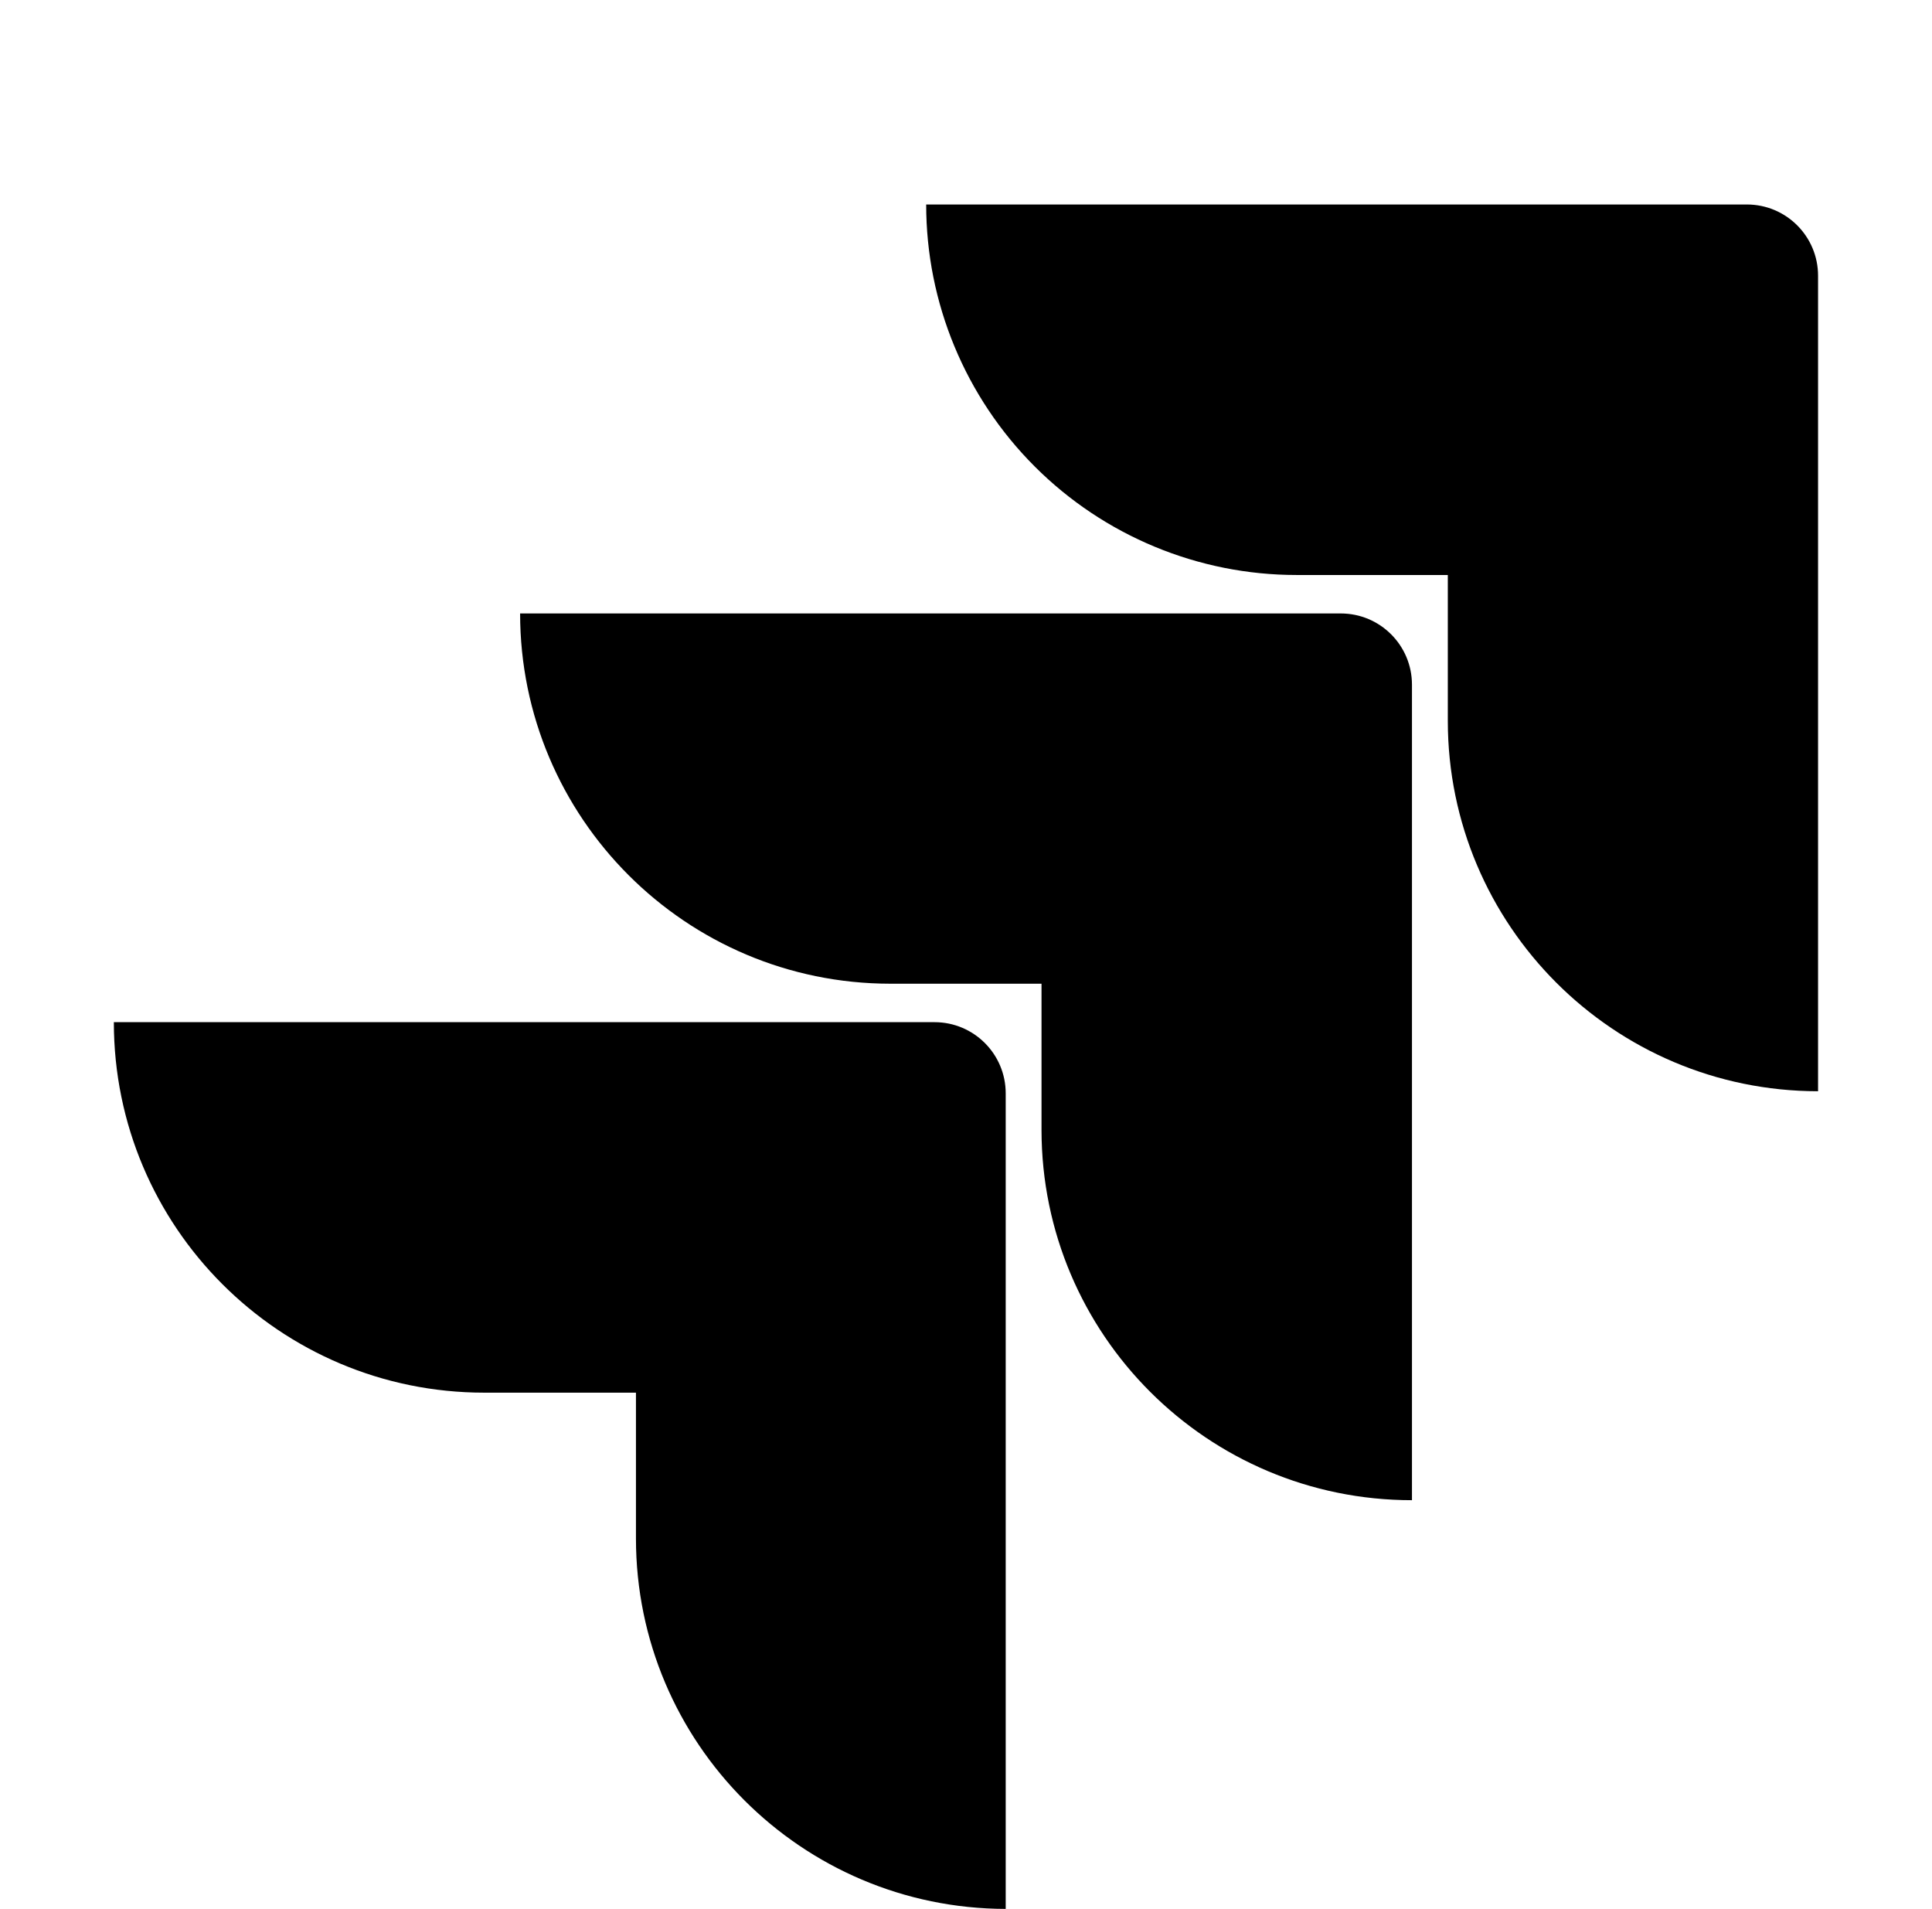
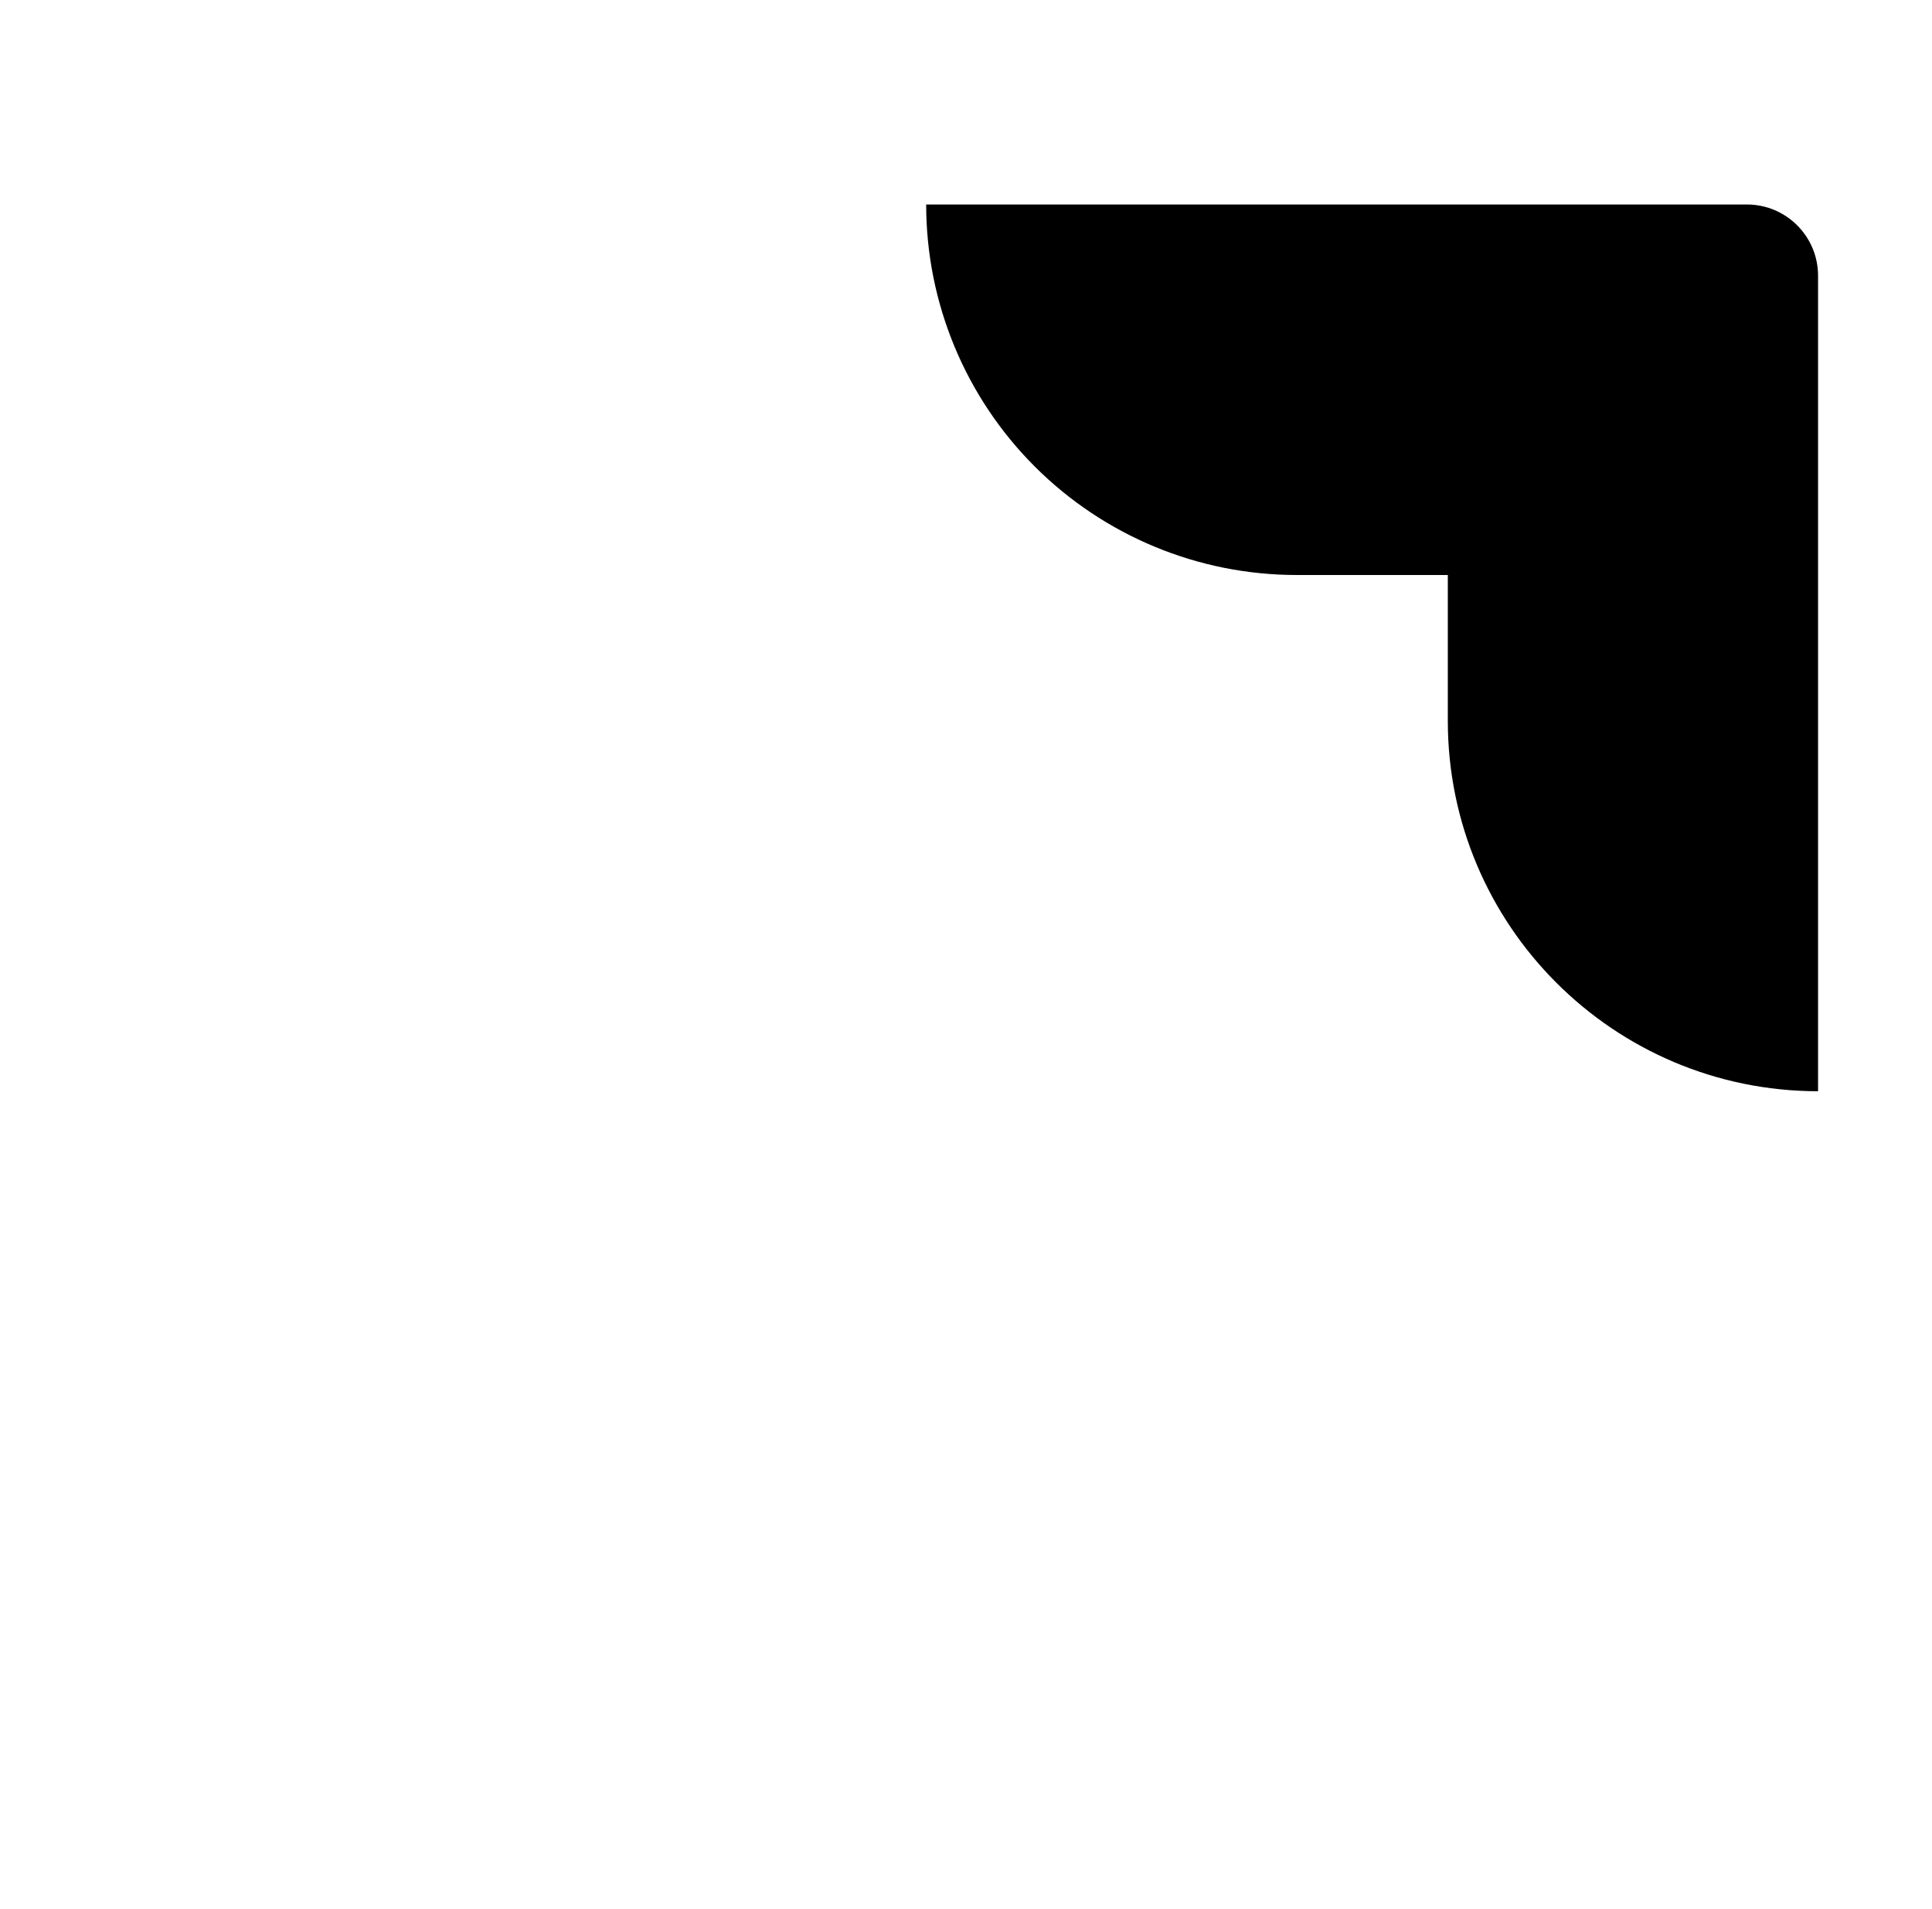
<svg xmlns="http://www.w3.org/2000/svg" width="83" height="82" viewBox="0 0 83 82" fill="none">
  <g clip-path="url(#clip0_849_3998)">
    <path d="M75.046 8.784H39.789C39.789 13.005 41.466 17.053 44.451 20.038C47.435 23.023 51.484 24.7 55.705 24.7H62.199V30.971C62.205 39.752 69.323 46.87 78.105 46.876V11.843C78.105 10.154 76.736 8.784 75.046 8.784Z" fill="#212630" style="fill:#212630;fill:color(display-p3 0.128 0.149 0.187);fill-opacity:1;" />
-     <path d="M57.6 26.352H22.344C22.349 35.133 29.467 42.251 38.249 42.257H44.744V48.548C44.755 57.33 51.877 64.443 60.659 64.443V29.411C60.659 27.721 59.29 26.352 57.6 26.352Z" fill="#212630" style="fill:#212630;fill:color(display-p3 0.128 0.149 0.187);fill-opacity:1;" />
-     <path d="M40.148 43.909H4.891C4.891 52.699 12.017 59.824 20.806 59.824H27.321V66.095C27.327 74.869 34.432 81.983 43.206 82V46.968C43.206 45.278 41.837 43.909 40.148 43.909Z" fill="#212630" style="fill:#212630;fill:color(display-p3 0.128 0.149 0.187);fill-opacity:1;" />
  </g>
  <defs>
    <clipPath id="clip0_849_3998">
      <rect width="82" height="82" fill="white" style="fill:white;fill-opacity:1;" transform="translate(0.5)" />
    </clipPath>
  </defs>
</svg>